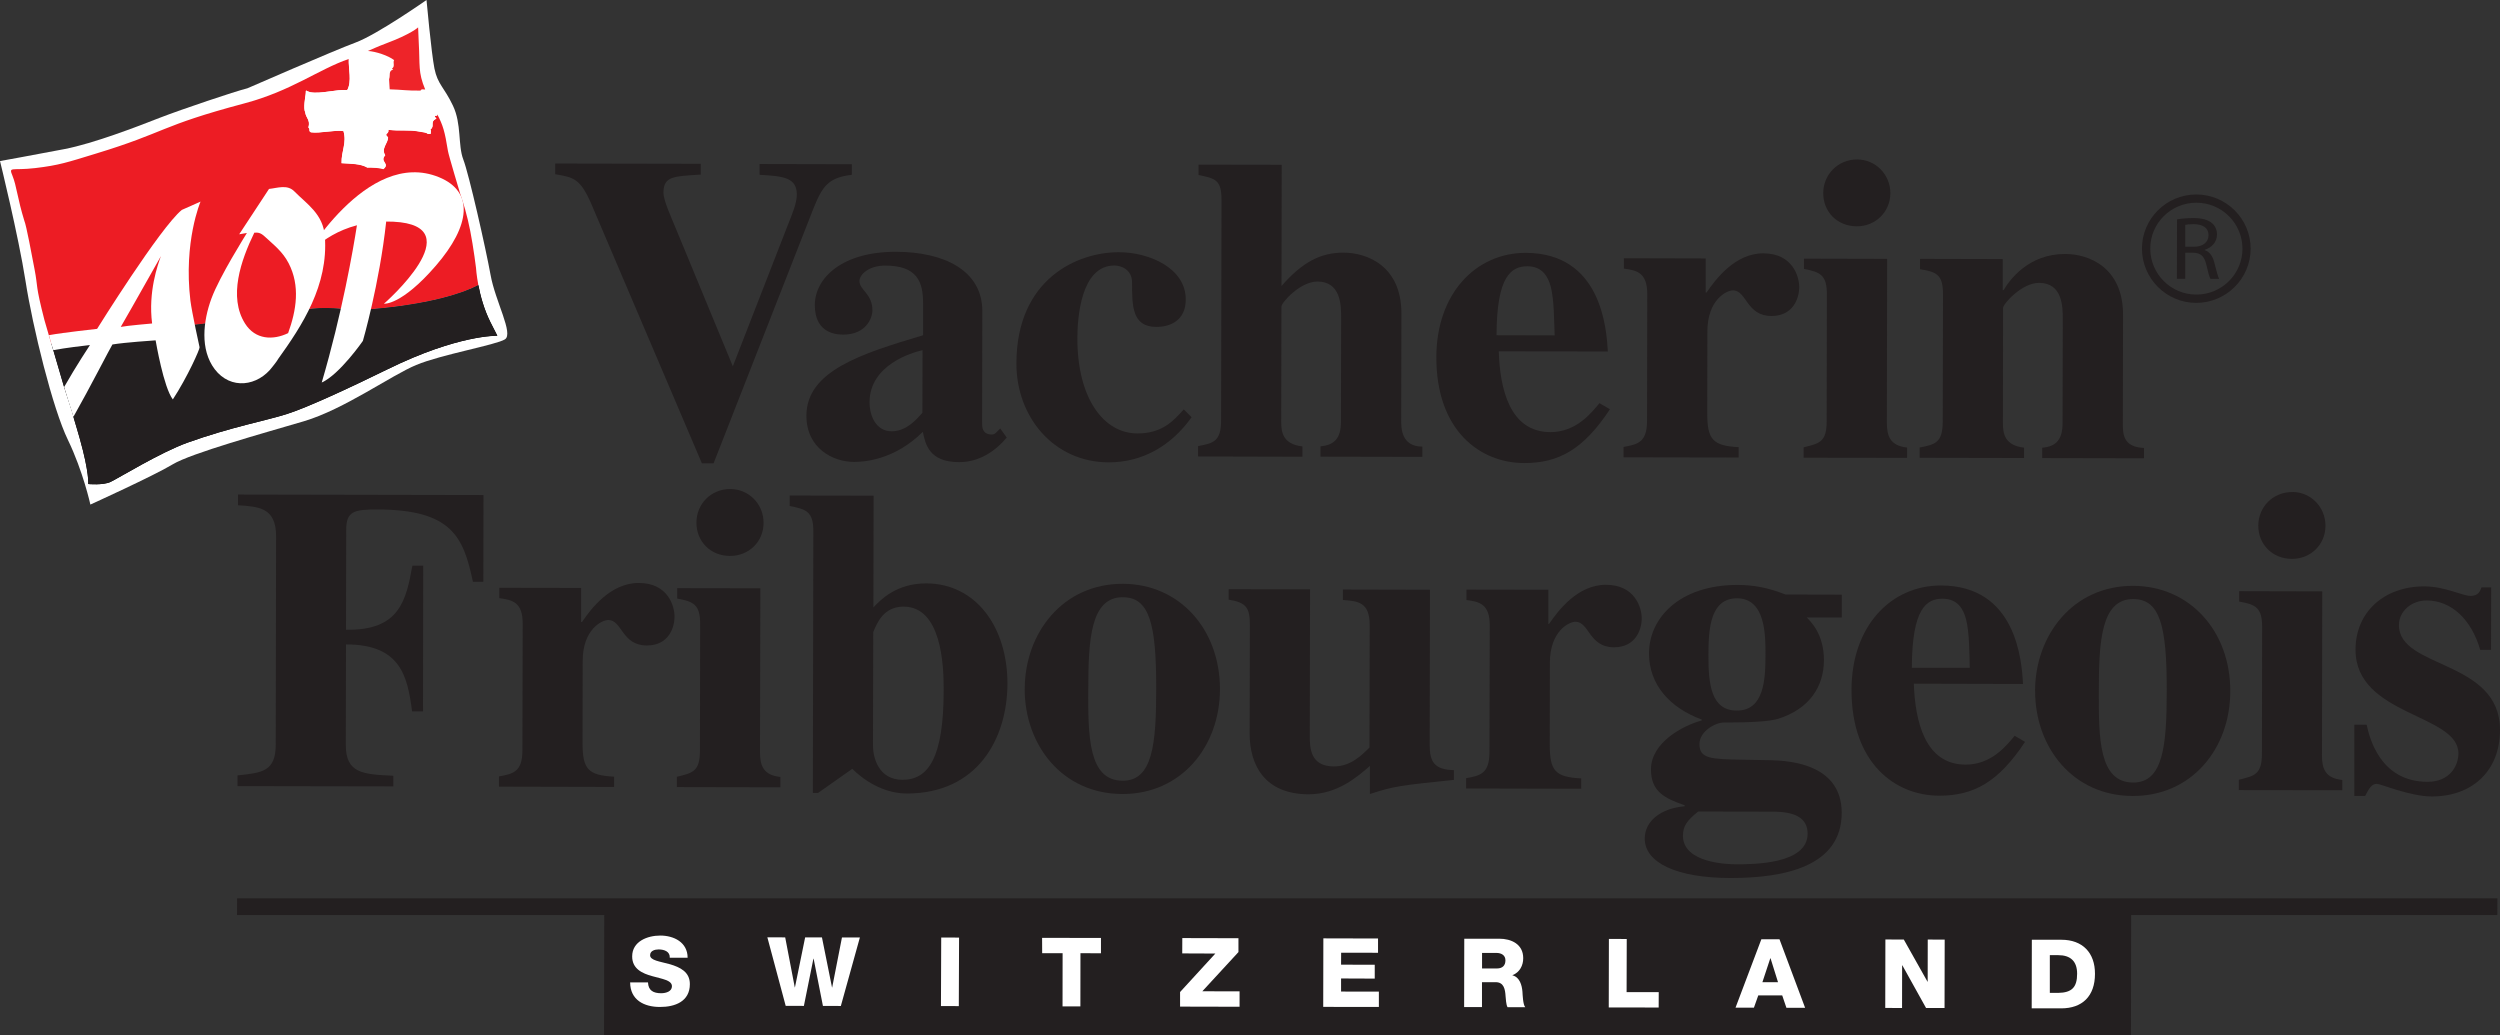
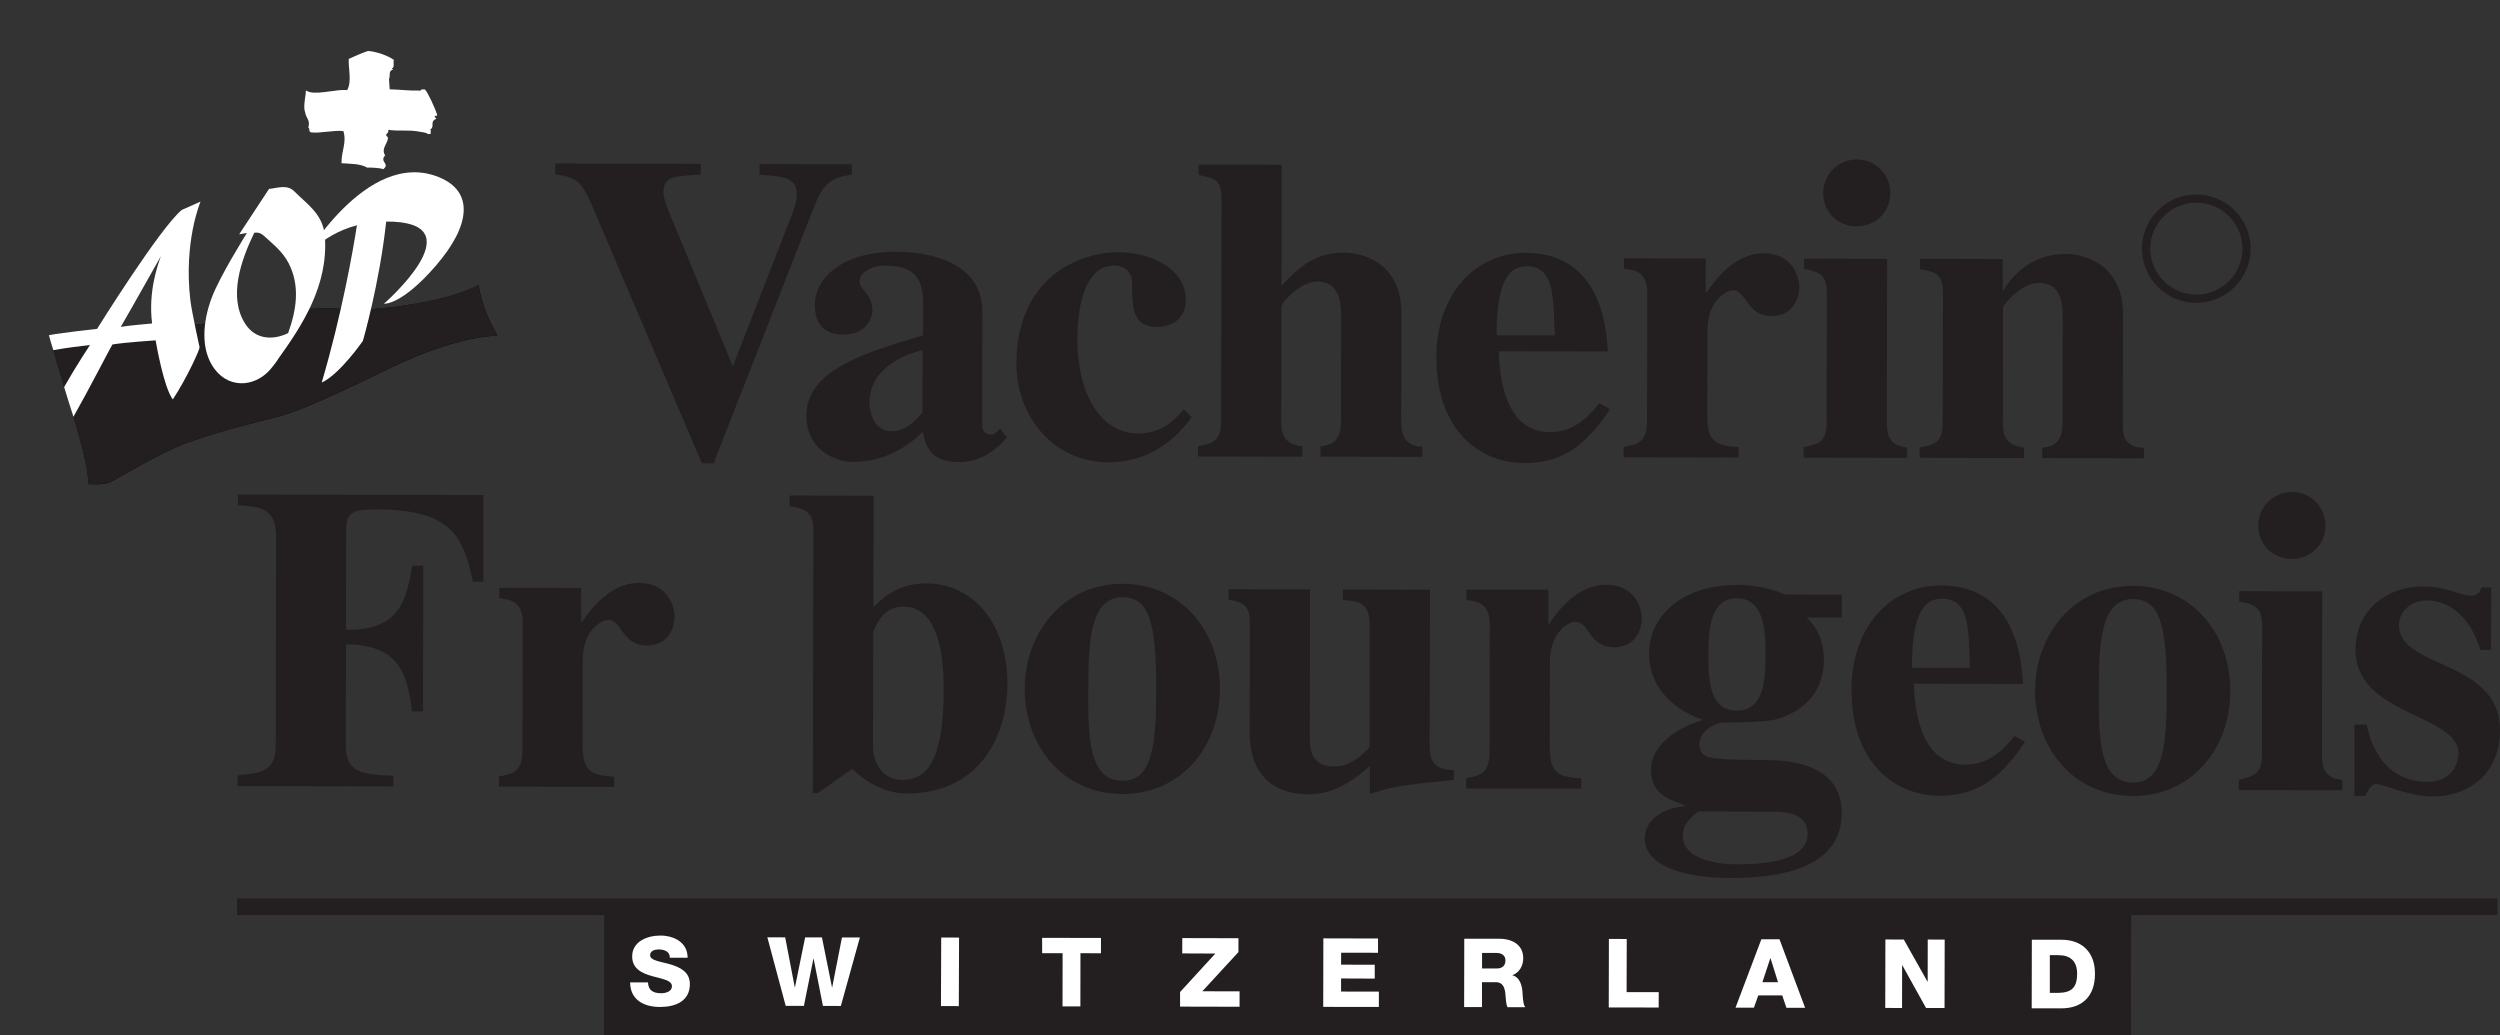
<svg xmlns="http://www.w3.org/2000/svg" id="a" viewBox="0 0 357.14 147.87">
  <rect x="0" y="0" width="357.14" height="147.87" fill="#333333" stroke="none" />
  <g id="b">
    <polygon points="33.87 128.33 33.86 130.72 86.32 130.72 86.29 147.87 304.42 147.87 304.45 130.72 356.76 130.72 356.77 128.33 33.87 128.33" fill="#231f20" stroke-width="0" />
-     <path d="M0,23s2.62,10.61,3.65,17.17c1.02,6.56,3.87,18.2,6.06,22.69,2.17,4.49,3.2,9.22,3.2,9.22,0,0,9.1-4.13,11.75-5.74,2.65-1.6,13.02-4.47,18.78-6.17,5.76-1.72,12.45-6.55,16.02-8.03,3.57-1.49,11.4-2.86,12.67-3.66,1.27-.8-1.37-5.41-2.05-9.21-.69-3.81-3.09-14.41-3.89-16.47-.8-2.08-.22-5.07-1.49-7.72-1.26-2.65-2.17-3-2.64-5.3-.45-2.3-1.13-9.78-1.13-9.78,0,0-7.03,4.93-10.14,6.08s-15.44,6.53-15.44,6.53c-1.84.46-9.33,2.98-12.56,4.23-3.21,1.26-9.44,3.66-13.59,4.46-4.15.8-9.21,1.71-9.21,1.71" fill="#fff" stroke-width="0" />
    <path d="M313.74,42.08c-3.62,0-6.57-2.96-6.56-6.58,0-3.62,2.96-6.55,6.59-6.54,3.63,0,6.58,2.95,6.58,6.57s-2.97,6.56-6.6,6.55M313.77,27.78c-4.28,0-7.77,3.45-7.78,7.72,0,4.27,3.47,7.76,7.74,7.77,4.29,0,7.77-3.46,7.79-7.73,0-4.28-3.48-7.75-7.76-7.76" fill="#231f20" stroke-width="0" />
    <path d="M121.69,24.97c-3.4.42-4.21,1.6-5.58,5.05l-14.17,36.17h-1.67l-15.76-36.97c-1.6-3.7-2.53-3.89-5.19-4.33v-1.53l20.79.04v1.54c-3.9.24-5.33.24-5.33,2.59,0,1.17,1.23,3.76,1.85,5.31l8.06,19.49,7.89-20.27c.56-1.42,1.25-3.01,1.25-4.25,0-2.4-1.79-2.65-5.32-2.84v-1.54l13.18.03v1.54-.03Z" fill="#231f20" stroke-width="0" />
    <path d="M92.57,140.35c.05,1.16.77,1.53,1.86,1.54.76,0,1.56-.28,1.56-1,0-.87-1.41-1.04-2.81-1.44-1.42-.39-2.88-1.04-2.87-2.83,0-2.13,2.17-2.97,4.01-2.97,1.95,0,3.91.96,3.91,3.17h-2.55c.05-.89-.79-1.18-1.57-1.19-.55,0-1.24.18-1.24.83,0,.75,1.41.89,2.85,1.29,1.41.42,2.84,1.08,2.83,2.84,0,2.48-2.13,3.27-4.28,3.26-2.25,0-4.24-.99-4.25-3.51h2.55,0Z" fill="#fff" stroke-width="0" />
    <polygon points="120.12 143.71 117.56 143.7 116.23 136.95 116.2 136.96 114.84 143.7 112.24 143.69 109.62 133.9 112.17 133.91 113.54 141.06 113.56 141.06 115.02 133.91 117.42 133.91 118.86 141.07 118.88 141.07 120.28 133.92 122.84 133.92 120.12 143.71" fill="#fff" stroke-width="0" />
    <rect x="130.82" y="137.55" width="9.79" height="2.55" transform="translate(-3.63 274.01) rotate(-89.78)" fill="#fff" stroke-width="0" />
    <polygon points="157.28 136.18 154.35 136.17 154.34 143.77 151.79 143.77 151.8 136.17 148.88 136.17 148.87 133.98 157.28 133.99 157.28 136.18" fill="#fff" stroke-width="0" />
    <polygon points="168.58 141.72 173.62 136.22 168.89 136.2 168.9 134.01 176.92 134.03 176.92 136.01 171.76 141.61 177.08 141.62 177.08 143.82 168.58 143.8 168.58 141.72" fill="#fff" stroke-width="0" />
    <polygon points="189.05 134.05 196.86 134.07 196.86 136.11 191.59 136.1 191.58 137.81 196.39 137.82 196.39 139.8 191.58 139.78 191.58 141.65 196.98 141.66 196.98 143.85 189.03 143.84 189.05 134.05" fill="#fff" stroke-width="0" />
    <path d="M209.16,143.87h2.55v-3.56h1.95c1.19,0,1.36,1.03,1.42,2.01.03.27.07,1.23.28,1.56h2.53c-.33-.35-.37-1.79-.4-2.2-.07-.93-.39-2.09-1.43-2.35v-.02c1.03-.39,1.55-1.39,1.54-2.44,0-1.99-1.7-2.77-3.42-2.77h-5l-.02,9.77h0ZM211.73,136.13h2.03c.72,0,1.3.33,1.3,1.06s-.41,1.15-1.19,1.16h-2.15v-2.22h0Z" fill="#fff" stroke-width="0" />
    <polygon points="229.84 134.13 232.39 134.14 232.37 141.73 236.96 141.73 236.95 143.93 229.82 143.92 229.84 134.13" fill="#fff" stroke-width="0" />
    <path d="M247.94,143.95h2.62l.62-1.75h3.42l.6,1.77h2.67l-3.66-9.79h-2.59l-3.69,9.77h.01ZM252.91,136.89h.02l1.07,3.42h-2.23l1.13-3.42h0Z" fill="#fff" stroke-width="0" />
    <polygon points="269.34 134.21 271.97 134.22 275.36 140.25 275.38 140.25 275.39 134.22 277.81 134.23 277.79 144 275.15 144 271.76 137.9 271.73 137.9 271.72 144 269.32 143.99 269.34 134.21" fill="#fff" stroke-width="0" />
    <path d="M292.82,141.84h1.2c1.94-.03,2.71-.78,2.71-2.74,0-1.78-.95-2.65-2.7-2.65h-1.2v5.4s0,0,0,0ZM290.28,134.25h4.21c3,0,4.8,1.84,4.79,4.87,0,3.21-1.83,4.93-4.82,4.93h-4.22l.02-9.79h.02Z" fill="#fff" stroke-width="0" />
    <path d="M34,70.65l35.07.07-.02,12.39h-1.49c-1.35-6.41-3.01-10.3-13.64-10.33-3.34,0-4.46.25-4.46,2.9l-.03,14.28c7.67.15,8.59-4.22,9.48-9.15h1.55l-.03,20.82h-1.56c-.66-5.06-1.65-9.57-9.44-9.57l-.03,14.36c0,4.08,2.47,4.2,6.79,4.4v1.52l-22.26-.04v-1.53c3.53-.37,5.45-.56,5.46-4.38l.05-29.82c0-4.08-2.53-4.2-5.44-4.39v-1.55.02Z" fill="#231f20" stroke-width="0" />
    <path d="M87.73,112.42l-16.45-.04v-1.46c1.98-.37,3.35-.62,3.35-3.71l.04-18.13c0-3.07-1.48-3.38-3.34-3.63v-1.48l11.69.02v4.87h.12c1.29-1.9,4.08-5.59,8.11-5.58,4.2,0,5.12,3.33,5.11,4.82,0,1.6-.87,4.12-3.96,4.11-3.59,0-3.51-3.63-5.5-3.64-.93,0-3.65,1.34-3.66,5.84l-.02,11.66c0,3.77.73,4.69,4.51,4.88v1.47h0Z" fill="#231f20" stroke-width="0" />
-     <path d="M104.32,69.86c2.67,0,4.77,2.16,4.76,4.83,0,2.7-2.1,4.73-4.78,4.73-2.84,0-4.81-2.1-4.81-4.75s2.04-4.81,4.83-4.81M111.48,112.47l-14.79-.03v-1.47c2.24-.55,3.29-.74,3.3-3.69l.03-18.14c0-2.77-.92-3.2-3.28-3.63v-1.49l11.88.02-.05,23.42c0,1.93.49,3.28,2.91,3.53v1.48Z" fill="#231f20" stroke-width="0" />
    <path d="M112.79,72.28c2.23.45,3.41.69,3.4,3.58l-.07,37.42h.74l4.89-3.45c2.83,2.77,5.8,3.53,7.73,3.53,10.19.02,14.42-7.86,14.44-15.71,0-8.07-4.5-14.29-11.6-14.31-4.26,0-6.5,2.32-7.55,3.43l.03-15.96-11.99-.02v1.48h-.02ZM124.75,90.29c.56-1.34,1.49-3.63,4.34-3.63,5.38.01,5.74,8.28,5.72,11.92,0,9.68-2.18,12.82-5.89,12.82-3.41-.01-4.21-3.16-4.21-4.89,0,0,.04-16.22.04-16.22Z" fill="#231f20" stroke-width="0" />
    <path d="M146.38,98.41c0,8.02,5.36,15,13.96,15.02,8.41.01,13.92-6.76,13.94-14.97,0-8.58-5.79-15.05-13.88-15.06-8.6-.02-14,7.06-14.01,15.01M155.47,98.43c0-7.03.33-13.13,4.92-13.11,3.76,0,4.81,3.64,4.78,13.14,0,7.83-.51,13.08-4.78,13.07-4.95,0-4.94-6.43-4.93-13.09" fill="#231f20" stroke-width="0" />
    <path d="M207.7,111.41c-7.61.8-8.48.87-12,2.02v-4.01c-1.78,1.54-4.64,4.06-8.78,4.05-6.32-.02-8.4-4.27-8.4-8.65l.03-15.54c0-2.45-.49-3.2-3.03-3.62v-1.49l11.63.02-.04,20.91c0,1.72.05,4.38,3.45,4.39,2.35,0,3.9-1.53,5.08-2.7l.03-17.46c0-3.38-1.72-3.44-3.83-3.62v-1.49l12.44.03-.04,22.18c0,2.41.67,3.52,3.46,3.59v1.42-.03Z" fill="#231f20" stroke-width="0" />
    <path d="M225.88,112.68l-16.44-.04v-1.47c1.98-.36,3.33-.61,3.34-3.7l.04-18.13c0-3.07-1.49-3.39-3.33-3.62v-1.49l11.7.02v4.88h.1c1.31-1.91,4.09-5.6,8.12-5.59,4.2,0,5.13,3.33,5.12,4.81,0,1.6-.88,4.12-3.97,4.12-3.59-.01-3.52-3.65-5.49-3.65-.93,0-3.65,1.34-3.66,5.84l-.02,11.66c0,3.77.73,4.69,4.5,4.88v1.47h0Z" fill="#231f20" stroke-width="0" />
    <path d="M244.06,93.54c0-3.89.32-8.07,4.1-8.07,4.07.02,4.06,5.32,4.05,8.09,0,3.51-.2,7.96-4.09,7.95-3.66,0-4.08-3.71-4.06-7.97M263.11,88.23v-3.28l-8.04-.02c-2.47-.98-4.57-1.36-6.8-1.37-8.48-.01-12.7,4.84-12.7,9.78,0,4.45,2.96,7.77,7.53,9.45v.13c-2.66.73-7.24,3.12-7.25,7,0,3.22,2.03,4.14,4.81,5.12v.14c-3.46.3-5.69,2.15-5.7,4.61,0,3.46,4.57,5.63,12.23,5.64,7.73.01,15.89-1.65,15.91-9.29.01-6.84-7.1-7.47-10.13-7.54l-4.01-.07c-4.58-.08-6.19-.15-6.18-2.23,0-1.85,2.29-3.08,3.46-3.08,4.01,0,6.61-.17,7.8-.54,4.46-1.42,6.51-4.6,6.52-8.37,0-3.69-1.85-5.49-2.46-6.1h5.01v.02ZM253.28,115.95c3.22,0,4.95.94,4.95,3.16-.02,4.37-7.8,4.36-10.28,4.36-1.04-.01-7.54-.14-7.53-4.09,0-1.35.56-2.15,2.17-3.45l10.69.02Z" fill="#231f20" stroke-width="0" />
    <path d="M287.82,105.09c-1.17,1.43-3.36,4.15-7.01,4.14-5.88,0-7.22-6.31-7.41-11.56l15.6.04c-.18-3.33-.96-14.05-11.72-14.07-7.12-.01-12.77,5.77-12.78,14.89-.02,10.55,6.28,15.13,12.52,15.14,4.96,0,8.48-1.96,12.27-7.69l-1.48-.87v-.02ZM273.12,95.4c.02-8.52,2.11-9.88,4.4-9.87,2.18,0,2.97,1.55,3.33,2.9.5,1.84.49,5.05.54,6.97h-8.27Z" fill="#231f20" stroke-width="0" />
    <path d="M290.73,98.69c-.02,8.03,5.36,15,13.94,15.02,8.42.02,13.93-6.75,13.94-14.96.02-8.58-5.77-15.04-13.88-15.06-8.6-.02-13.99,7.05-14.01,15.01M299.83,98.7c0-7.02.32-13.13,4.9-13.12,3.78,0,4.83,3.65,4.8,13.14,0,7.84-.52,13.08-4.79,13.07-4.94,0-4.93-6.43-4.91-13.09" fill="#231f20" stroke-width="0" />
    <path d="M327.46,70.28c2.66,0,4.75,2.16,4.75,4.83-.01,2.7-2.12,4.73-4.77,4.73-2.85,0-4.83-2.1-4.83-4.74s2.05-4.81,4.85-4.81M334.62,112.89l-14.79-.02v-1.48c2.23-.55,3.29-.74,3.3-3.7l.03-18.13c0-2.77-.94-3.21-3.28-3.62v-1.49l11.87.03-.04,23.42c-.01,1.93.48,3.27,2.9,3.52v1.48h.01Z" fill="#231f20" stroke-width="0" />
    <path d="M354.31,92.82c-1.28-4.38-4.14-7.03-7.65-7.04-2.22,0-3.96,1.59-3.96,3.51-.02,6.29,14.46,4.91,14.44,15.01-.01,5.85-3.98,9.48-9.73,9.48-3.1,0-7.29-1.79-7.84-1.8-.7,0-1.08.5-1.69,1.72h-1.55v-10.17h1.76c.36,1.66,1.83,8.15,8.7,8.16,3.1,0,4.4-2.2,4.41-4.06,0-5.67-14.72-5.33-14.7-14.83.01-5.43,4.16-9.05,9.85-9.03,2.91,0,5.45,1.37,6.6,1.36,1.13,0,1.37-.74,1.55-1.22h1.38l-.02,8.93h-1.55v-.02Z" fill="#231f20" stroke-width="0" />
    <path d="M142.89,61.21l-.62.62c-.18.18-.36.24-.61.24-1.37,0-1.36-1.18-1.36-1.54l.03-16.1c0-5.8-5.49-8.46-12.35-8.46-7.67-.02-11.57,3.74-11.58,7.62,0,4.2,3.34,4.21,4.08,4.21,3.22,0,4.15-2.35,4.15-3.46,0-2.4-1.85-2.9-1.85-4.18,0-1,1.42-2.22,3.66-2.22,4.57,0,5.44,2.29,5.43,5.44v4.51c-8.8,2.63-16.66,5.08-16.67,11.49,0,4.69,3.82,6.6,6.79,6.61,1.48,0,5.81-.29,9.84-4.3.37,1.73.86,4.32,5.18,4.33,2.79,0,5.08-1.46,6.81-3.51l-.93-1.3h0ZM131.77,58.97c-.87.98-2.3,2.65-4.4,2.64-2.23,0-3.15-2.22-3.15-4.14,0-5.36,6.13-7.13,7.57-7.44l-.02,8.93h0Z" fill="#231f20" stroke-width="0" />
    <path d="M170.23,59.6c-2.85,4.01-6.94,6.45-11.83,6.45-7.92-.01-13.22-6.55-13.2-14.14.02-12.15,8.81-15.89,14.62-15.88,4.39,0,9.58,2.29,9.57,6.74,0,3.94-3.71,3.94-4.21,3.93-3.47,0-3.46-3.03-3.46-6.36,0-1.85-1.59-2.41-2.52-2.41-4.83,0-5.28,7.58-5.29,10.35-.02,8.64,3.76,13.63,8.57,13.64,3.53,0,5.14-1.77,6.63-3.44l1.11,1.12h0Z" fill="#231f20" stroke-width="0" />
    <path d="M203.17,65.27l-14.53-.03v-1.48c2.05-.18,2.92-1.22,2.92-3.5l.03-14.92c0-1.73-.04-5.11-3.39-5.12-2.48,0-5.14,3.02-5.14,3.57l-.03,16.46c0,1.42.18,3.2,3.03,3.52v1.48l-14.91-.04v-1.48c2.23-.43,3.29-.67,3.29-3.7l.06-31.44c0-2.9-.86-3.09-3.28-3.59v-1.48l11.88.02-.03,17.32c2.98-3.44,5.64-4.78,8.85-4.77,3.41,0,8.29,1.92,8.28,8.7l-.03,15.3c0,1.04,0,3.7,3.02,3.71v1.48h-.02Z" fill="#231f20" stroke-width="0" />
    <path d="M228.48,57.61c-1.17,1.42-3.33,4.12-6.99,4.12-5.87,0-7.22-6.3-7.38-11.54l15.58.02c-.19-3.34-.96-14.06-11.73-14.09-7.1,0-12.75,5.77-12.77,14.9-.02,10.55,6.29,15.12,12.54,15.13,4.94.01,8.48-1.95,12.26-7.69l-1.49-.86h-.02ZM213.79,47.9c.02-8.51,2.12-9.86,4.42-9.86,2.16,0,2.96,1.56,3.32,2.9.49,1.86.49,5.06.56,6.97l-8.3-.02h0Z" fill="#231f20" stroke-width="0" />
    <path d="M248.38,65.36l-16.45-.03v-1.48c1.98-.37,3.35-.61,3.36-3.7l.03-18.13c0-3.08-1.48-3.4-3.34-3.65v-1.48l11.69.03v4.87h.12c1.3-1.91,4.09-5.61,8.1-5.6,4.22,0,5.14,3.34,5.14,4.81,0,1.63-.88,4.15-3.97,4.14-3.59,0-3.52-3.65-5.5-3.66-.92,0-3.64,1.35-3.65,5.85l-.02,11.66c0,3.76.73,4.69,4.49,4.89v1.47h0Z" fill="#231f20" stroke-width="0" />
    <path d="M265.3,22.78c2.65,0,4.75,2.16,4.75,4.82s-2.12,4.73-4.77,4.73c-2.86,0-4.83-2.1-4.82-4.75,0-2.6,2.06-4.8,4.83-4.8M272.45,65.41l-14.79-.02v-1.49c2.23-.55,3.29-.73,3.29-3.7l.03-18.12c.01-2.78-.91-3.21-3.27-3.66v-1.47l11.88.03-.04,23.43c0,1.9.49,3.27,2.89,3.52v1.48h0Z" fill="#231f20" stroke-width="0" />
    <path d="M306.27,65.47l-14.53-.03v-1.48c2.04-.17,2.91-1.22,2.91-3.51l.03-14.92c0-1.73-.05-5.11-3.39-5.12-2.48,0-5.13,3.01-5.14,3.57l-.02,16.45c0,1.42.18,3.2,3.02,3.52v1.48l-14.92-.03v-1.47c2.23-.43,3.29-.68,3.3-3.7l.04-18.12c.01-2.79-.81-3.27-3.28-3.65v-1.48l11.81.03v4.44h.12c.88-1.47,3.54-5.17,8.79-5.17,3.4,0,8.29,1.92,8.28,8.7l-.03,15.49c0,1.48,0,3.4,3.02,3.52v1.48h0Z" fill="#231f20" stroke-width="0" />
-     <path d="M312.18,35.25h1.22c1.28,0,2.09-.64,2.1-1.63,0-1.11-.86-1.59-2.13-1.6-.58,0-.98.05-1.19.1v3.13ZM310.99,31.34c.61-.11,1.48-.19,2.3-.19,1.28,0,2.12.23,2.7.72.45.38.73.96.72,1.64,0,1.12-.8,1.87-1.75,2.18v.04c.7.23,1.13.85,1.36,1.75.3,1.19.52,2.03.7,2.36h-1.24c-.16-.26-.36-.99-.6-2.06-.29-1.19-.78-1.64-1.87-1.68h-1.13v3.73h-1.2l.02-8.48h0Z" fill="#231f20" stroke-width="0" />
-     <path d="M24.08,46.86l6.74-.82,3.26,7.03,7.57-4.9.98-3.67s2.26-.97,7.99-.16c0,0,11.72-.47,17.72-3.61v.03c-.28-1.48-.34-2.49-.34-2.5-.12-.95-.3-2.26-.5-3.46-.4-2.49-.88-4.44-1.47-6.26-.01-.04-.05-.07-.07-.1-.01-.03,0-.08,0-.11-.07-.2-.13-.4-.2-.59-.01-.03-1.69-5.62-1.77-6.18-.45-2.8-.71-3.66-1.52-5.22,0,.04,0,.08-.03.16-.09.05-.27-.05-.32.09,0,.27.42.27.1.41-.81.44-.05,1.03-.73,1.48.14.14.04.41.04.63h-.4c-.23-.23-.73-.23-1.14-.32-1.59-.32-2.91-.05-4.5-.27.14.68-.73.49-.05,1.08.05.8-1.04,1.57-.4,2.57-.87.94.77,1.17-.28,1.98-.18-.18-2-.27-2.27-.22-1-.59-2.41-.54-3.69-.63-.04-1.75.78-2.88.27-4.59-1.32-.18-3.37.36-4.64.18-.41-.18-.04-.41-.36-.68.3-1.11-.34-1.3-.47-2.19-.27-.54,0-2.1.06-2.48.09-.39-.09-.77.27-.5l.41.14c1.55.27,3.77-.45,5.27-.31.69-1.25.15-3.05.22-4.45-4.36,1.5-8.17,4.56-14.96,6.36-12.17,3.24-11.07,4.09-21.19,7.17-4.05,1.24-5.25,1.66-8.64,2.06-3.41.4-3.83-.3-3.25,1.12s.71,3.25,1.69,6.42c.28.64,1.07,4.89,1.46,6.94.51,2.66.08,2.08,1.41,7.24.04.13.48,1.64,1.02,3.51h0s-.02-.06-.03-.09c2.82-.71,11.51-2.73,16.72-2.29" fill="#ed1c24" stroke-width="0" />
    <path d="M70.05,46c-.92-1.85-1.42-3.77-1.7-5.23v-.03c-6,3.13-17.72,3.61-17.72,3.61-5.73-.81-7.99.16-7.99.16l-.98,3.67-7.57,4.9-3.26-7.03-6.74.82c-5.2-.45-13.9,1.58-16.72,2.28,0,.03.02.07.03.1.95,3.23,1.77,6.02,1.77,6.04.22.65.96,2.96,1.2,3.74l.21.82c.26.85.54,1.78.82,2.8,1.38,4.9,1.21,6.5,1.21,6.5,0,0,2.11.2,3.18-.3,1.07-.5,7.09-4.21,11.01-5.62,6.26-2.24,11.23-3.14,14.15-4.07,2.93-.93,8.9-3.7,14.45-6.42,10.1-4.96,15.65-4.77,15.65-4.77,0,0-.41-.78-1-1.97" fill="#000" stroke-width="0" />
    <path d="M60.74,12.78h0c-.23.03-.53-.12-.66.16-1.82.04-2.73-.14-4.41-.18l-.1-1.44c.24-.58-.14-1.17.59-1.39l-.19-.13c.51-.27.1-.86.32-1.22-.79-.62-2.59-1.23-3.72-1.3-.84.29-1.76.68-2.65,1.09-.04.02-.07.03-.1.05h0c-.07,1.4.47,3.2-.22,4.45-1.5-.14-3.72.58-5.27.31l-.41-.14c-.36-.27-.18.1-.27.5-.06.38-.33,1.94-.06,2.49.12.89.77,1.08.46,2.2.32.27-.04.49.37.68,1.27.18,3.32-.36,4.64-.18.5,1.71-.32,2.84-.27,4.59,1.28.09,2.68.05,3.68.63.27-.05,2.09.05,2.27.23,1.05-.81-.59-1.04.28-1.98-.64-.99.45-1.76.4-2.57-.68-.59.19-.41.05-1.08,1.59.23,2.91-.05,4.5.27.41.09.91.09,1.14.32h.4c0-.23.09-.49-.04-.63.68-.45-.08-1.04.73-1.48.32-.14-.1-.14-.1-.41.05-.13.23-.04.32-.09.02-.05.03-.08.04-.11-.32-1.03-1.39-3.31-1.74-3.61" fill="#fff" stroke-width="0" />
-     <path d="M56.31,8.57c-.23.36.18.94-.32,1.22l.18.14c-.73.23-.36.81-.59,1.39l.09,1.44c1.68.04,2.59.22,4.41.18.12-.29.43-.13.66-.16-1.04-2.5-.73-3.41-.92-6.72-.05-.92-.07-1.44-.09-2.15,0,0-.94.93-4.68,2.33-1.15.43-1.89.79-2.49,1.04,1.14.07,2.94.68,3.73,1.3" fill="#ee2429" stroke-width="0" />
    <path d="M10.57,59.85c.26.85.53,1.78.82,2.79,1.38,4.9,1.21,6.5,1.21,6.5,0,0,2.11.2,3.18-.3,1.08-.5,7.1-4.21,11.01-5.61,6.26-2.24,11.23-3.14,14.15-4.08,2.93-.93,8.9-3.7,14.45-6.42,10.1-4.96,15.65-4.77,15.65-4.77,0,0-.41-.79-1.01-1.97-.92-1.86-1.43-3.8-1.71-5.26-6,3.14-17.72,3.61-17.72,3.61-5.73-.81-7.99.16-7.99.16l-.98,3.67-7.57,4.89-3.26-7.03-6.74.82c-5.2-.45-13.9,1.58-16.72,2.28.96,3.28,1.79,6.12,1.8,6.14.22.65.96,2.96,1.21,3.74l.21.82v.02Z" fill="#231f20" stroke-width="0" />
    <path d="M62.27,37.95c4.94-5.72,5.49-10.58.43-12.64-10.37-4.23-19.58,12.15-19.58,12.15,0,0,2.41-3.84,7.87-5.28-.55,3.54-2.11,12.53-5.03,22.47,2.58-1.18,5.88-5.95,5.88-5.95,0,0,2.36-8.11,3.33-17.05.33,0,.67,0,1.02.02,11.47.56-1.34,11.72-1.34,11.72,0,0,2.48.28,7.42-5.44" fill="#fff" stroke-width="0" />
    <path d="M25.98,29.98c-3.13,2.57-12.11,17-12.11,17-.26.04-4.61.49-6.88.9,0,0,.38,1.43.63,2.14,1.77-.33,4.3-.63,5.23-.73-.05.09-1.91,2.87-3.69,6,.31,1.07,1.01,3.26,1.33,4.25,2.32-4.09,5.29-9.91,5.57-10.33,1.97-.32,5.64-.54,6.17-.59.05.25,1.14,6.72,2.46,8.44,2.09-3.19,3.89-7.24,3.82-7.45,0,0-1.1-4.98-1.31-6.67-1-8.42,1.45-14.14,1.45-14.14l-2.66,1.18h-.01ZM21.74,46.21s-3.69.32-4.49.49c0,0,2.32-4.01,5.74-10.11-.44,1.19-1.84,5.09-1.26,9.62" fill="#fff" stroke-width="0" />
    <path d="M39.7,51.33c3.48-4.84,7.22-10.56,6.71-17.54-.23-3.22-2.56-4.62-4.35-6.44-1.01-1.04-2.4-.49-3.63-.36l-4.26,6.48c.36-.05.73-.13,1.1-.19-.18.32-3.88,6.16-5.06,9.35-1.2,3.24-1.65,7.31.46,10.11,2.27,2.99,6.18,2.48,8.3-.4.13-.17.52-.64.74-1.01M35,46.21c-2.39-3.81-.6-8.99,1.33-12.97.5-.03.86-.03,1.48.54,1.27,1.18,2.56,2.15,3.42,3.82,1.68,3.24,1.11,6.73-.07,9.99-2.13,1.03-4.68.97-6.16-1.38" fill="#fff" stroke-width="0" />
  </g>
</svg>